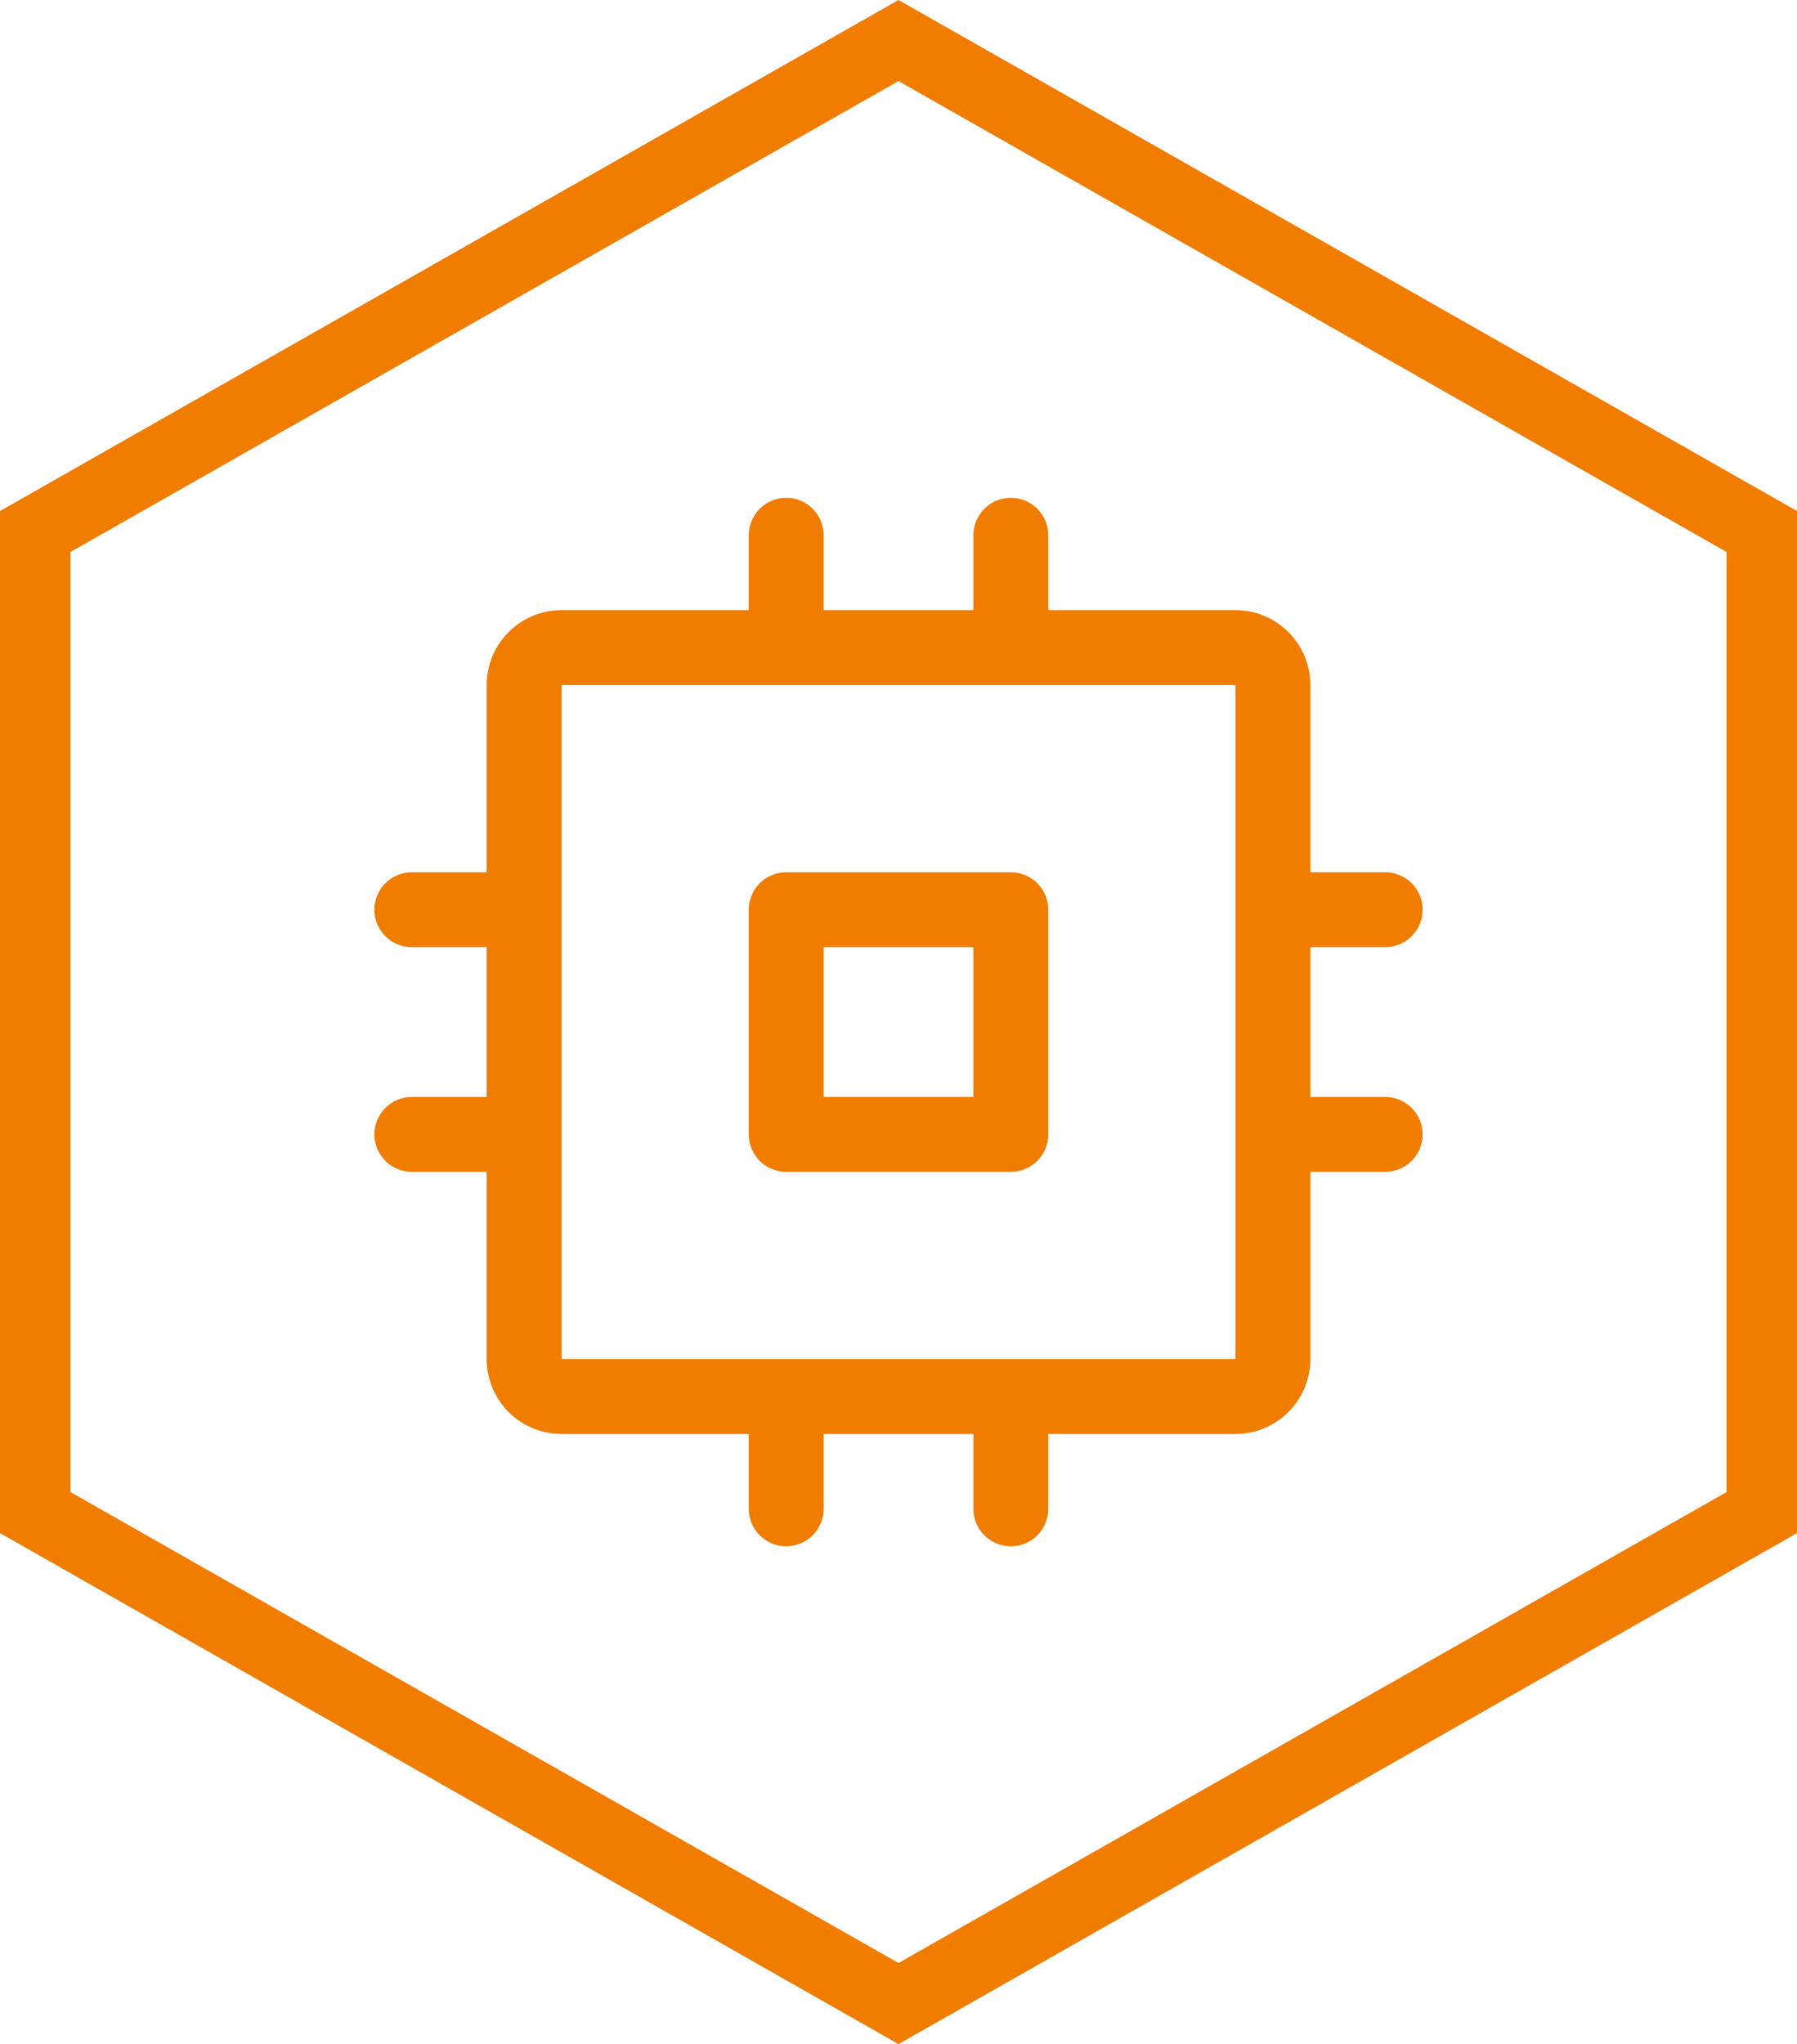
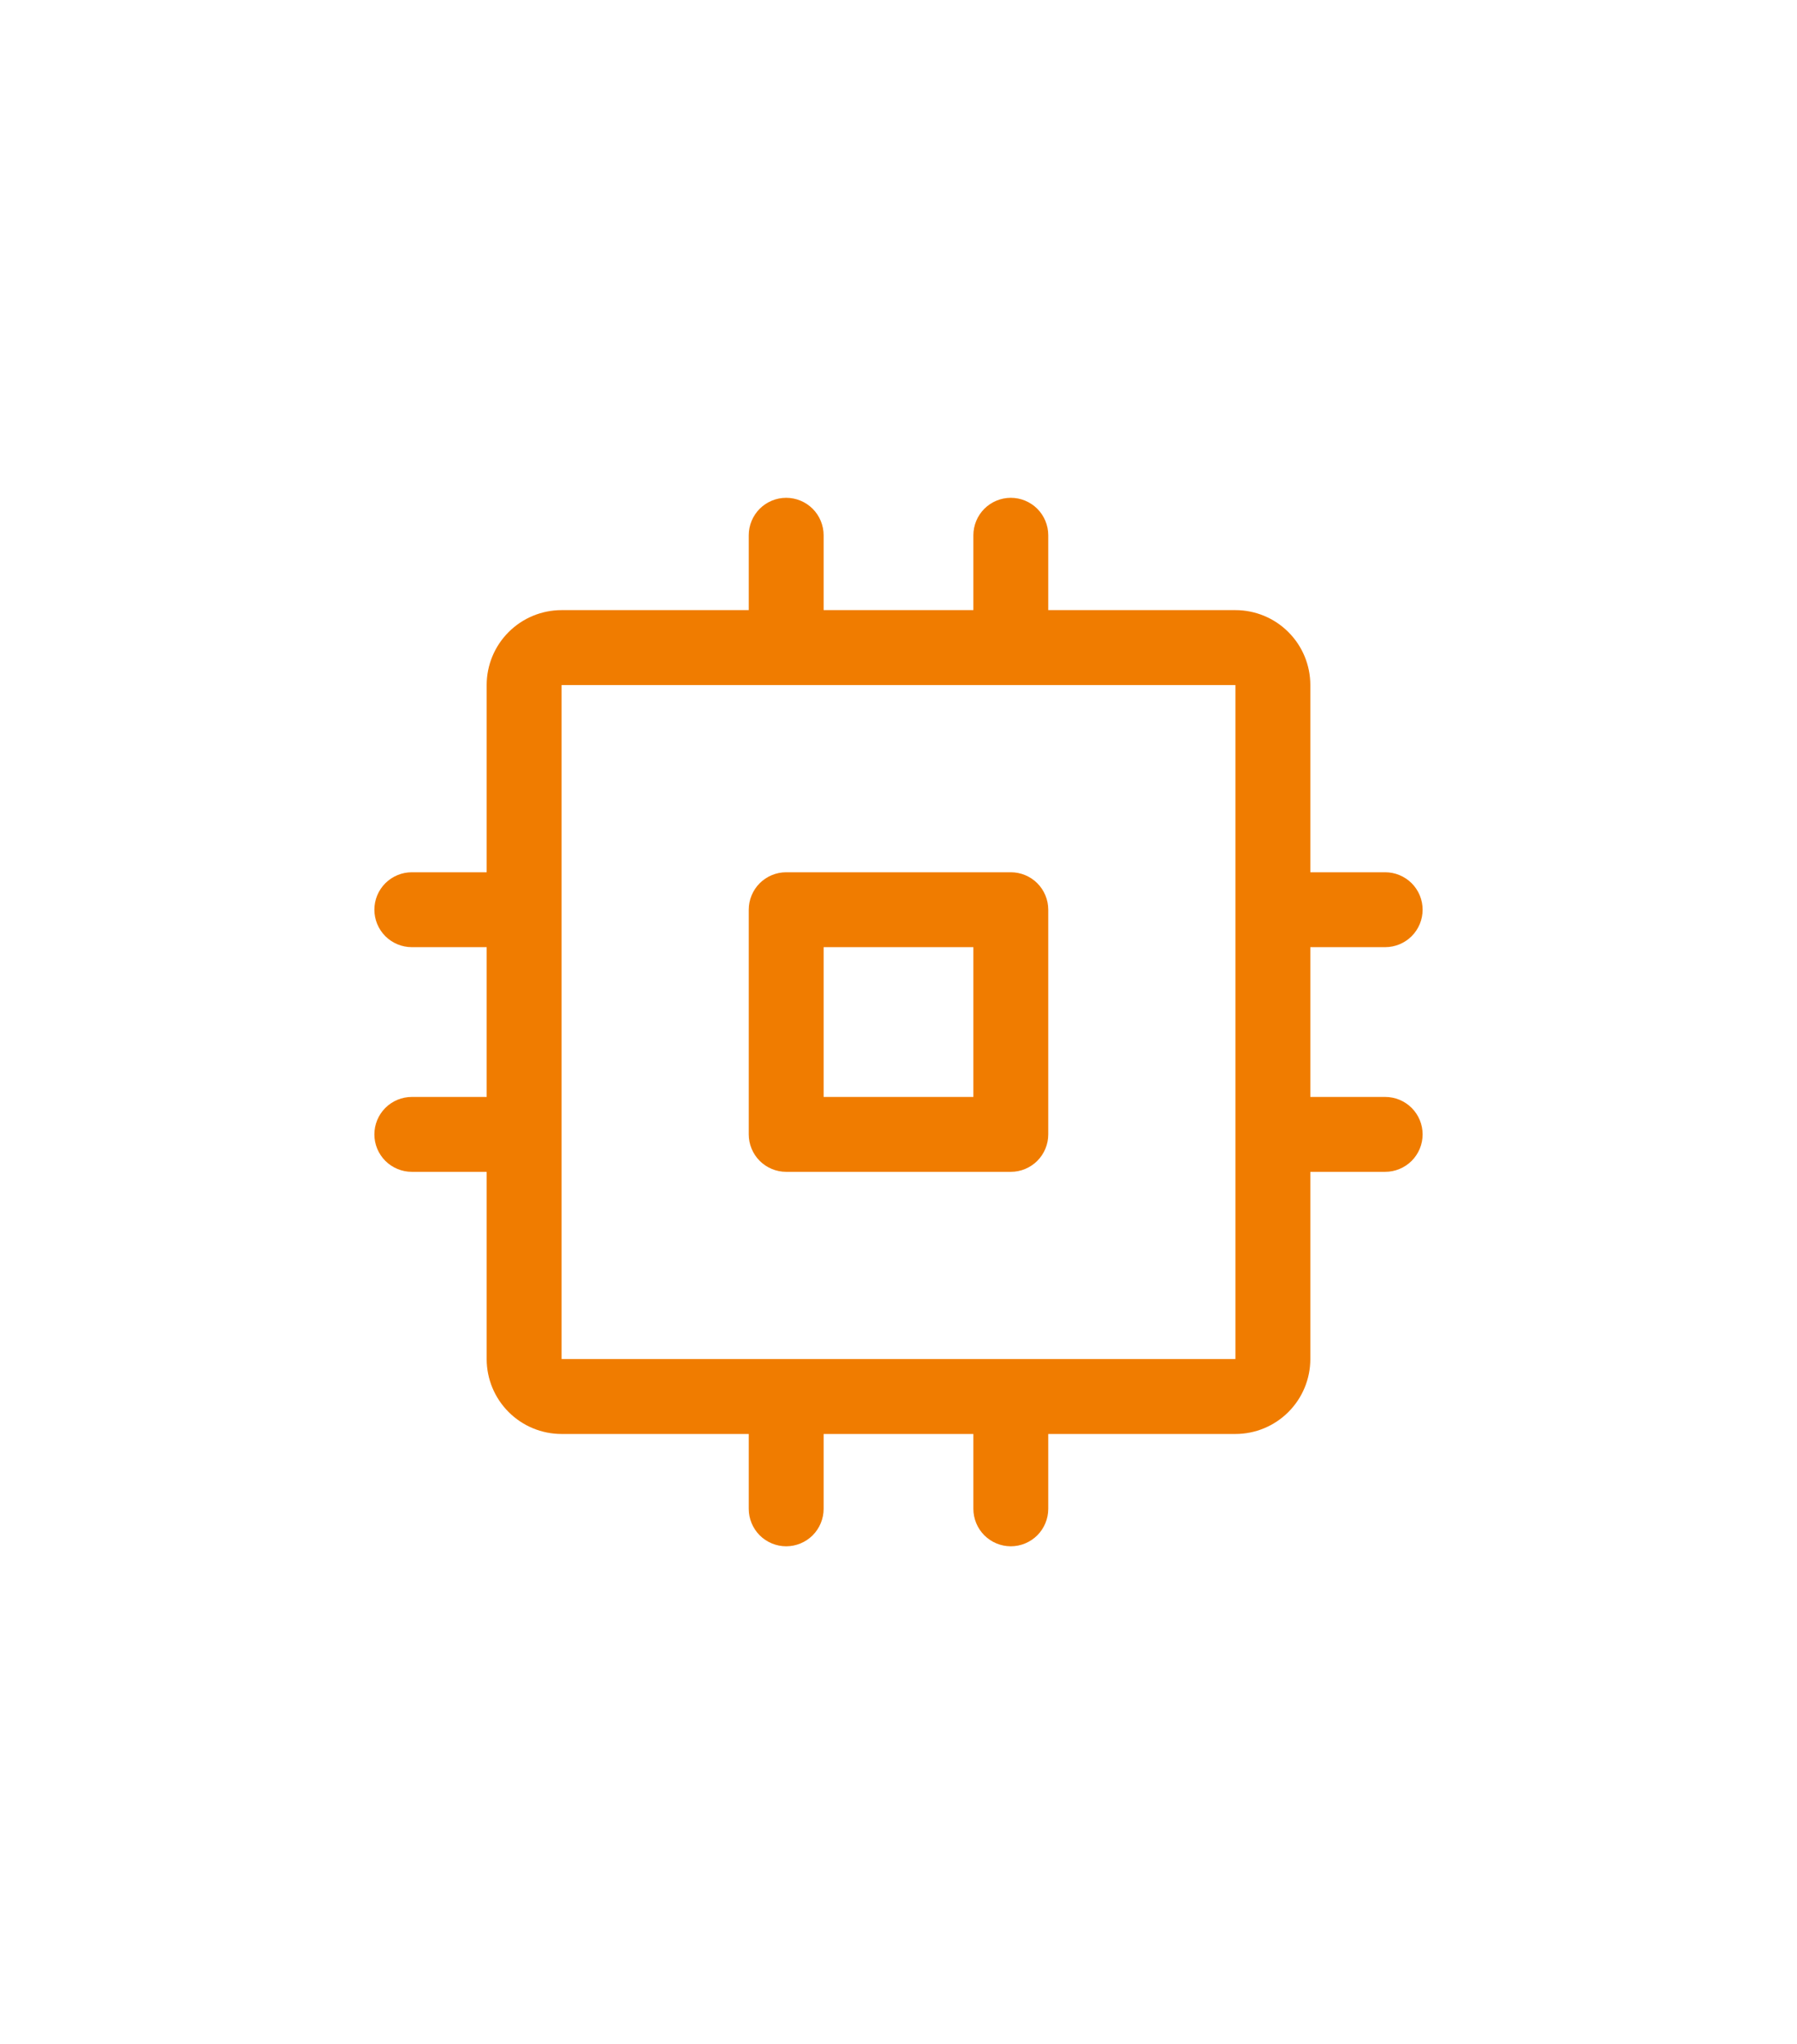
<svg xmlns="http://www.w3.org/2000/svg" width="51" height="58" viewBox="0 0 51 58" fill="none">
-   <path d="M51 14.5V43.5L25.5 58L0 43.5V14.5L25.5 0L51 14.5ZM2 15.662V42.337L25.5 55.699L49 42.337V15.662L25.5 2.3L2 15.662Z" fill="#F07C00" />
  <path d="M28.688 24.75H22.312C22.031 24.75 21.761 24.862 21.561 25.061C21.362 25.261 21.25 25.531 21.25 25.812V32.188C21.25 32.469 21.362 32.739 21.561 32.939C21.761 33.138 22.031 33.25 22.312 33.25H28.688C28.969 33.25 29.239 33.138 29.439 32.939C29.638 32.739 29.75 32.469 29.75 32.188V25.812C29.75 25.531 29.638 25.261 29.439 25.061C29.239 24.862 28.969 24.75 28.688 24.75ZM27.625 31.125H23.375V26.875H27.625V31.125ZM39.312 31.125H37.188V26.875H39.312C39.594 26.875 39.864 26.763 40.064 26.564C40.263 26.364 40.375 26.094 40.375 25.812C40.375 25.531 40.263 25.261 40.064 25.061C39.864 24.862 39.594 24.75 39.312 24.75H37.188V19.438C37.188 18.874 36.964 18.333 36.565 17.935C36.167 17.536 35.626 17.312 35.062 17.312H29.75V15.188C29.75 14.906 29.638 14.636 29.439 14.436C29.239 14.237 28.969 14.125 28.688 14.125C28.406 14.125 28.136 14.237 27.936 14.436C27.737 14.636 27.625 14.906 27.625 15.188V17.312H23.375V15.188C23.375 14.906 23.263 14.636 23.064 14.436C22.864 14.237 22.594 14.125 22.312 14.125C22.031 14.125 21.761 14.237 21.561 14.436C21.362 14.636 21.25 14.906 21.25 15.188V17.312H15.938C15.374 17.312 14.833 17.536 14.435 17.935C14.036 18.333 13.812 18.874 13.812 19.438V24.75H11.688C11.406 24.75 11.136 24.862 10.936 25.061C10.737 25.261 10.625 25.531 10.625 25.812C10.625 26.094 10.737 26.364 10.936 26.564C11.136 26.763 11.406 26.875 11.688 26.875H13.812V31.125H11.688C11.406 31.125 11.136 31.237 10.936 31.436C10.737 31.636 10.625 31.906 10.625 32.188C10.625 32.469 10.737 32.739 10.936 32.939C11.136 33.138 11.406 33.25 11.688 33.25H13.812V38.562C13.812 39.126 14.036 39.667 14.435 40.065C14.833 40.464 15.374 40.688 15.938 40.688H21.25V42.812C21.25 43.094 21.362 43.364 21.561 43.564C21.761 43.763 22.031 43.875 22.312 43.875C22.594 43.875 22.864 43.763 23.064 43.564C23.263 43.364 23.375 43.094 23.375 42.812V40.688H27.625V42.812C27.625 43.094 27.737 43.364 27.936 43.564C28.136 43.763 28.406 43.875 28.688 43.875C28.969 43.875 29.239 43.763 29.439 43.564C29.638 43.364 29.75 43.094 29.75 42.812V40.688H35.062C35.626 40.688 36.167 40.464 36.565 40.065C36.964 39.667 37.188 39.126 37.188 38.562V33.25H39.312C39.594 33.25 39.864 33.138 40.064 32.939C40.263 32.739 40.375 32.469 40.375 32.188C40.375 31.906 40.263 31.636 40.064 31.436C39.864 31.237 39.594 31.125 39.312 31.125ZM35.062 38.562H15.938V19.438H35.062V32.17C35.062 32.17 35.062 32.182 35.062 32.188C35.062 32.193 35.062 32.2 35.062 32.205V38.562Z" fill="#F07C00" />
</svg>